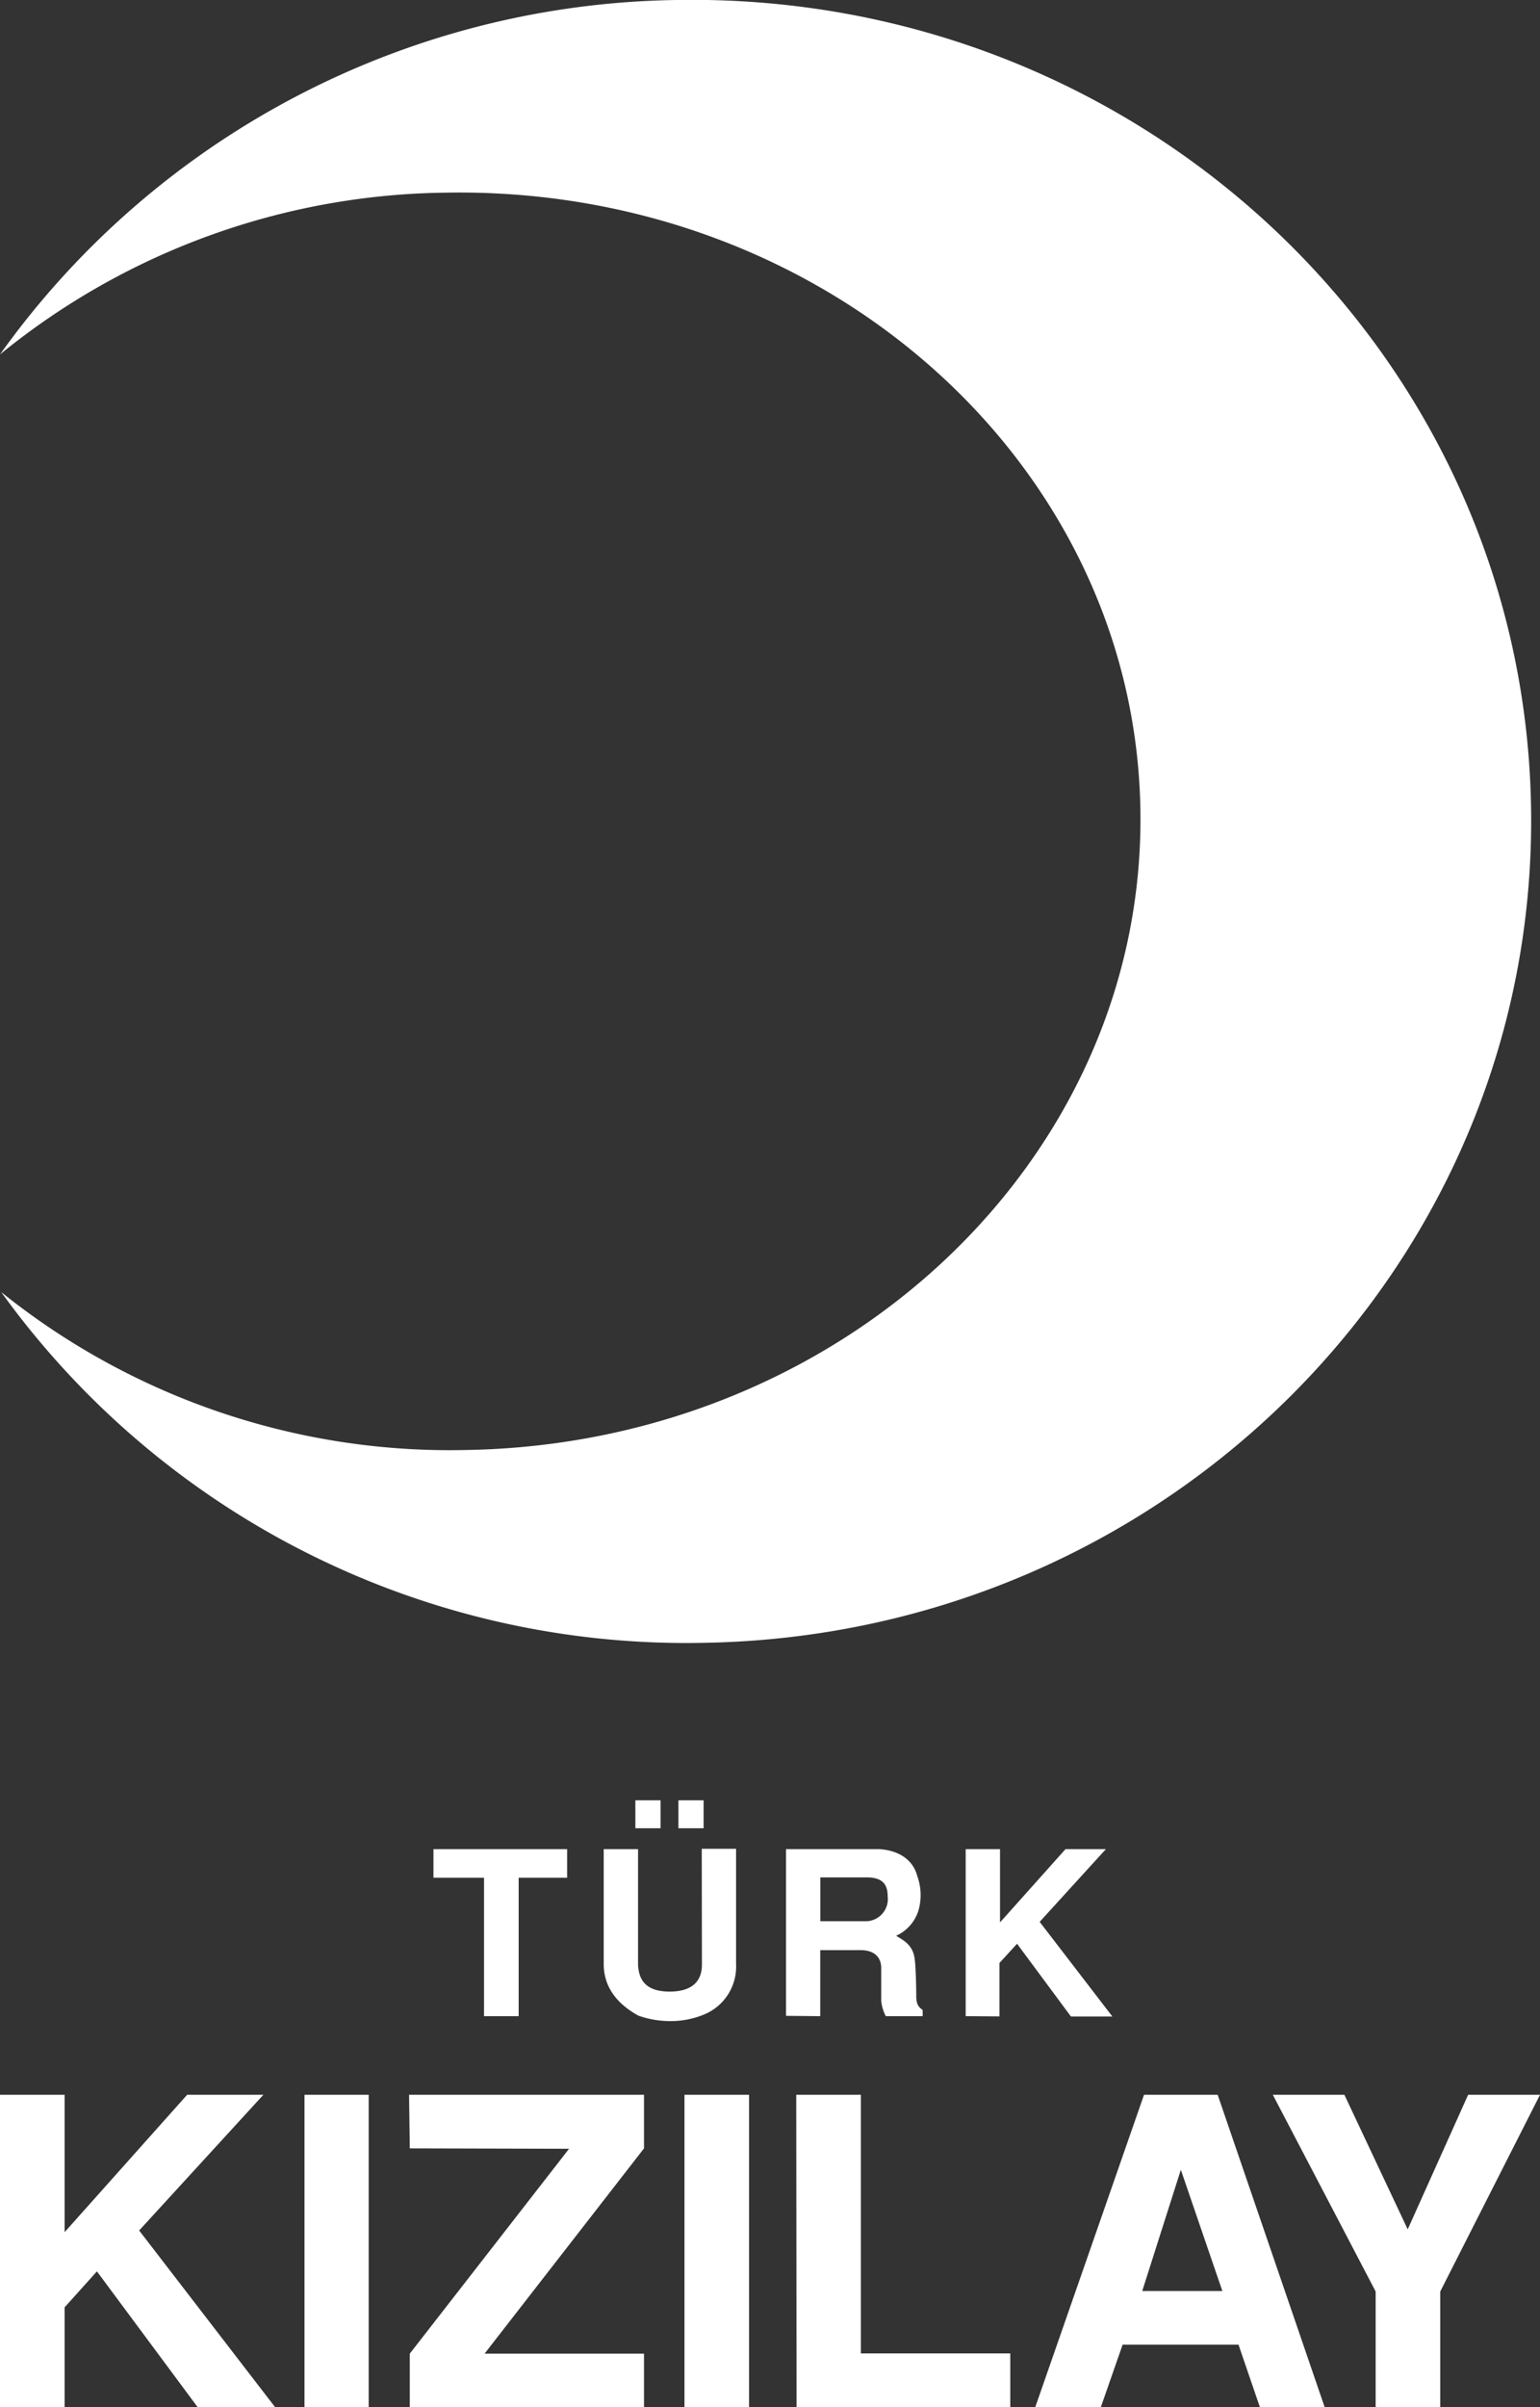
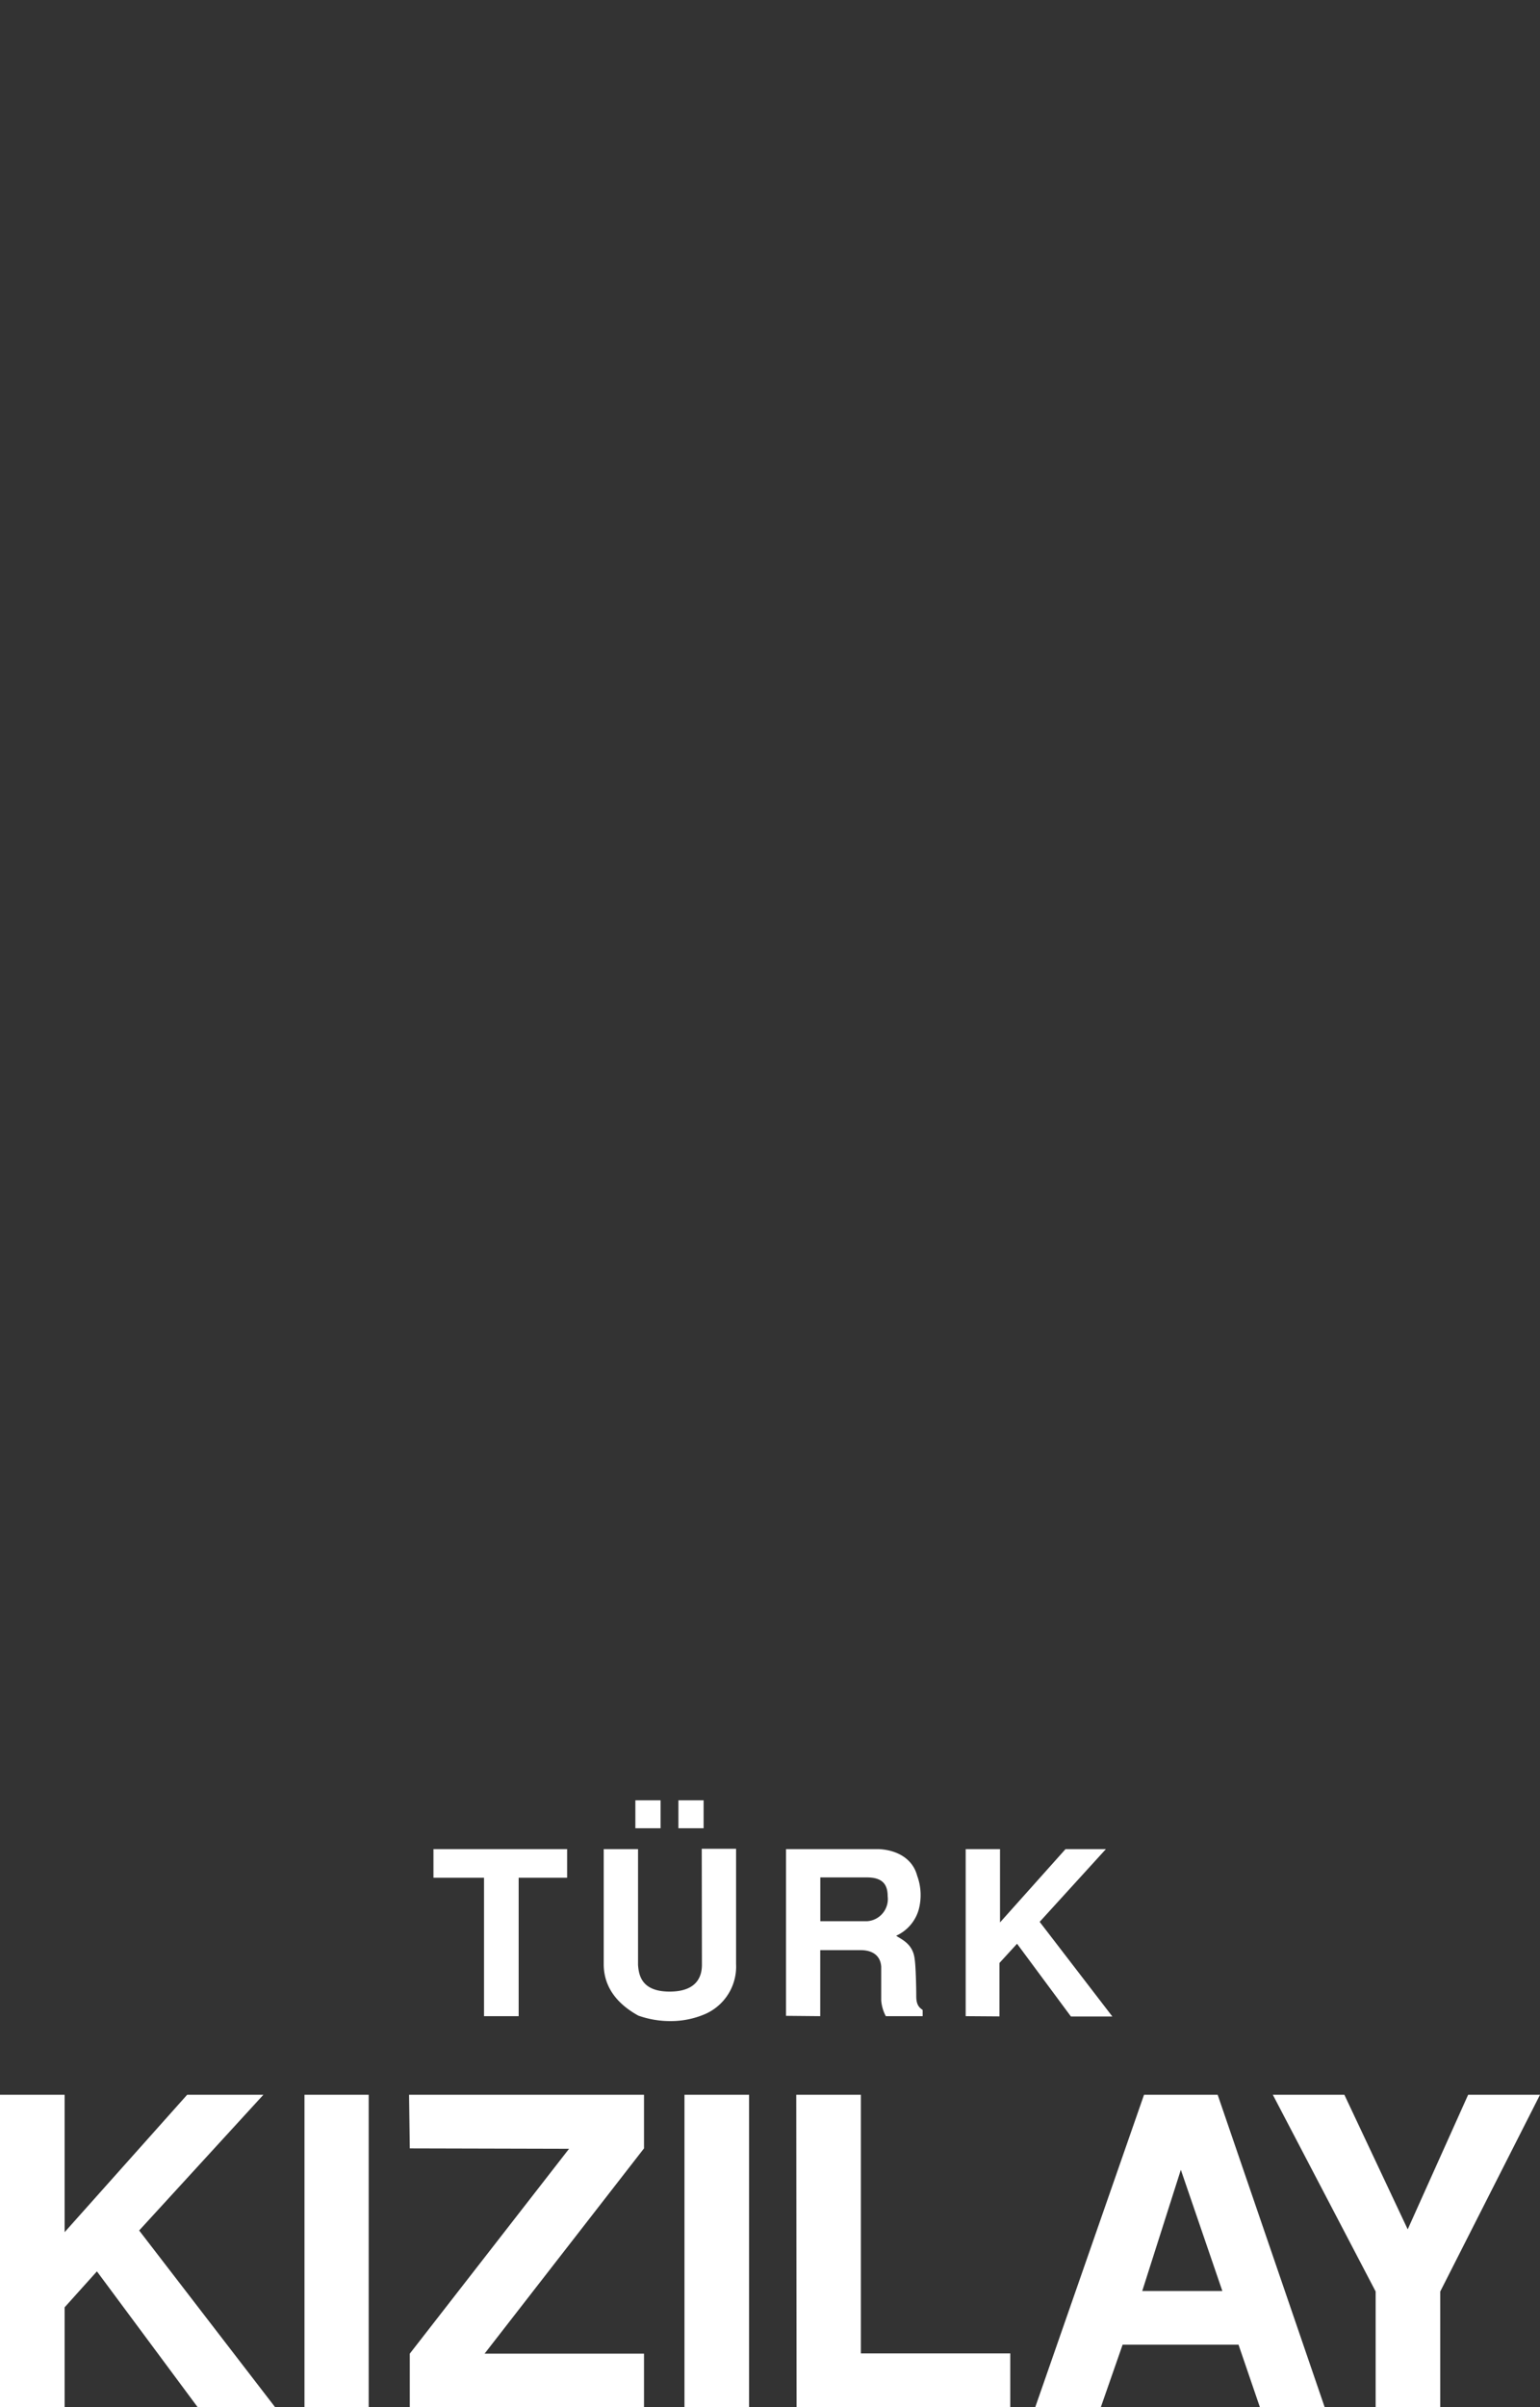
<svg xmlns="http://www.w3.org/2000/svg" viewBox="0 0 190.68 297.87">
  <rect x="0" y="0" width="190.68" height="297.87" fill="#333333" stroke="none" />
  <defs>
    <style>.cls-1{fill:#fff;}.cls-2{fill:#fff;}</style>
  </defs>
  <g id="Layer_2" data-name="Layer 2">
    <g id="_ÎÓÈ_4" data-name="—ÎÓÈ_4">
      <path class="cls-1" d="M119.57,249.48V228.81h4.25v9.07l8.11-9.07h5l-8.2,9,9,11.71h-5.13l-6.67-9-2.18,2.38v6.61Zm-65.9-20.67H70.22v3.54h-6v17.13H59.93V232.35H53.67Zm25-2.58v-3.46h3.12v3.46ZM84,222.77h3.12v3.46H84Zm2.89,6h4.25v14.26a6.41,6.41,0,0,1-3.88,6.21,10.76,10.76,0,0,1-4.23.85,11.78,11.78,0,0,1-4-.68c-3.43-1.9-4.28-4.34-4.28-6.38V228.81H79v14.32c.09,1.27.43,3.31,3.91,3.31s4-2,4-3.31Zm10.43,20.67V228.81h11.48c2.07.09,4.17,1.05,4.76,3.29a6.91,6.91,0,0,1,.2,4.17,5.07,5.07,0,0,1-2.8,3.26c.7.48,2.07,1,2.29,2.86.14.85.2,3.57.2,4.62s.34,1.39.79,1.7v.77h-4.56a5,5,0,0,1-.57-1.93c0-.51,0-1.14,0-1.9s0-1.5,0-2.27c-.08-1.39-1.07-2.07-2.55-2.07h-5v8.17Zm4.25-17.13v5.42h5.81a2.75,2.75,0,0,0,2.53-3.09c0-1.47-.65-2.33-2.58-2.33Z" />
      <path class="cls-1" d="M181.78,259.21h8.9l-12.35,24.34v14.32h-8V283.55l-12.73-24.34h8.86l7.84,16.65ZM0,297.87V259.21H8v17l15.17-17h9.44L17.23,276l16.86,21.9H24.5L12,281.06,8,285.51v12.36Zm45.65-38.66v38.66H37.7V259.21Zm5,0H79.74v6.63L60,291.24H79.74v6.63h-29v-6.63l19.72-25.35-19.72-.05Zm42.1,0v38.66h-8V259.21Zm5.84,0h8v32h18.5v6.63H98.63Zm52.18,0,13.25,38.66H156l-2.65-7.74H139l-2.7,7.74h-8.12l13.47-38.66Zm-4.56,9.28-4.78,15h9.92Z" />
-       <path class="cls-2" d="M0,43.86A104.76,104.76,0,0,1,83.78,0C141.24-1,188.6,43.67,189.57,99.81S144.74,202.26,87.28,203.28A104.56,104.56,0,0,1,.15,159.88a88.64,88.64,0,0,0,57.71,19.54c46.76-.83,84.08-36.33,83.34-79.29S102,23,55.18,23.84A88.87,88.87,0,0,0,0,43.86Z" />
    </g>
  </g>
</svg>